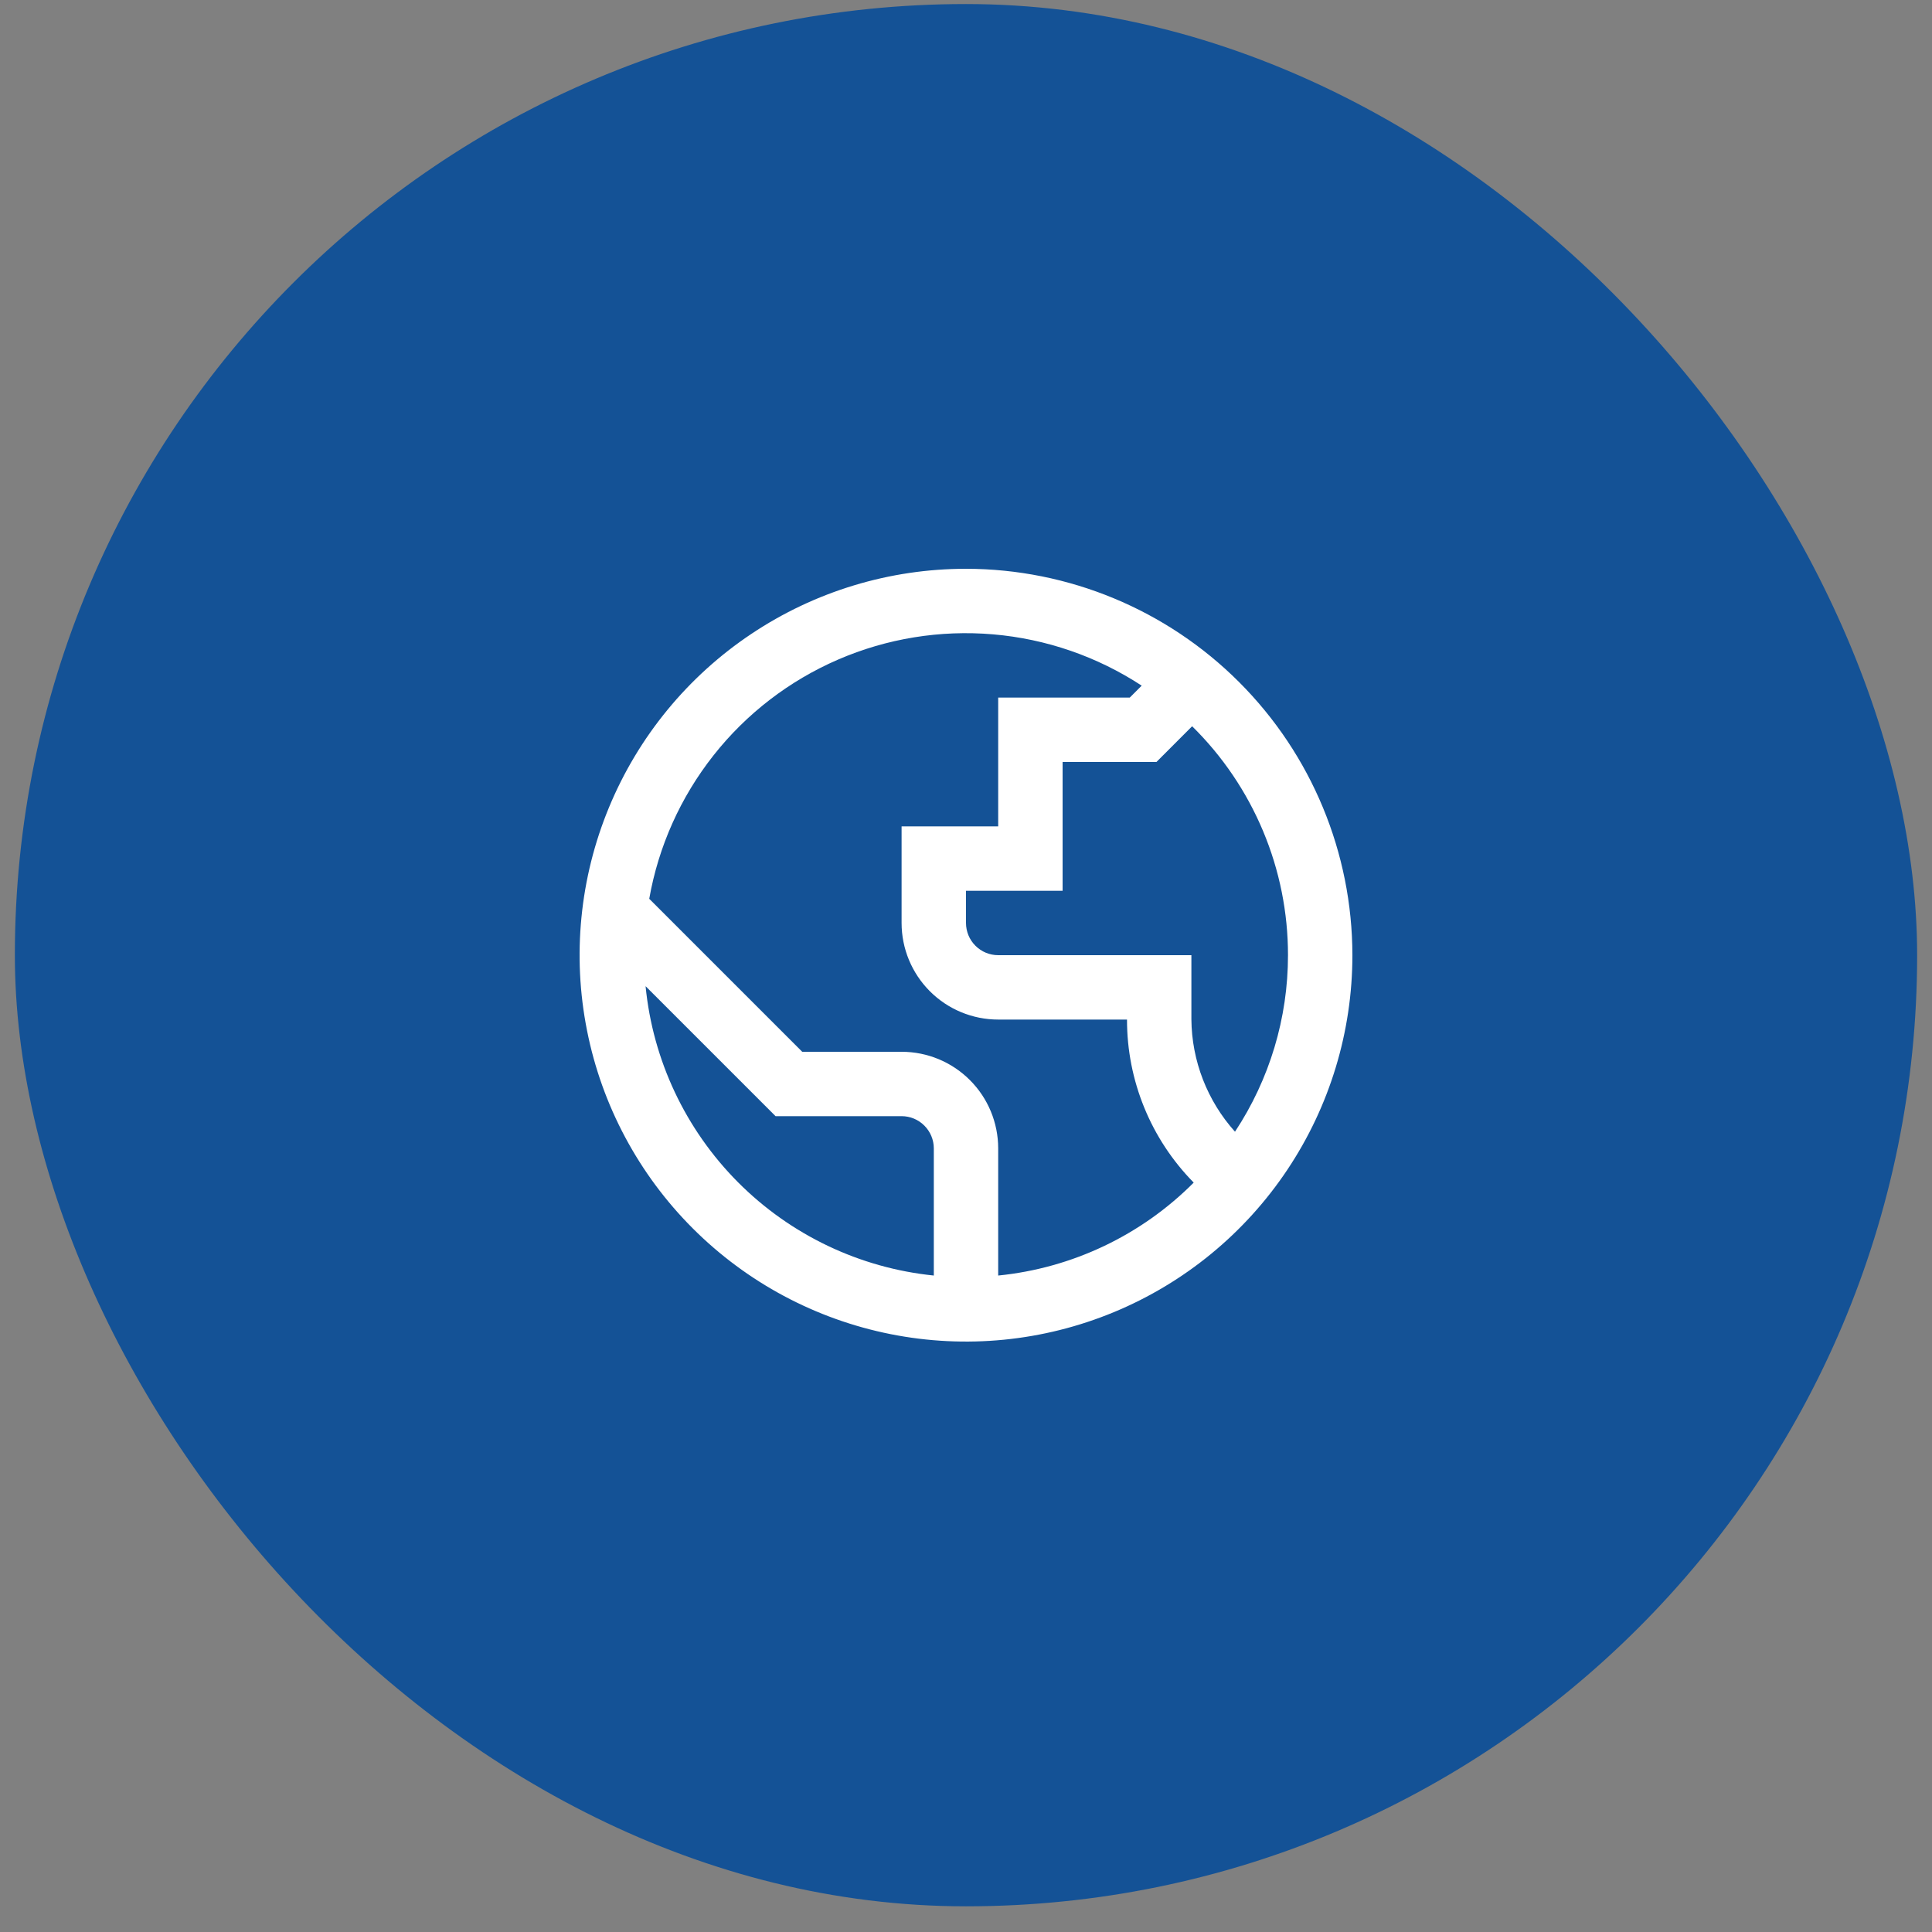
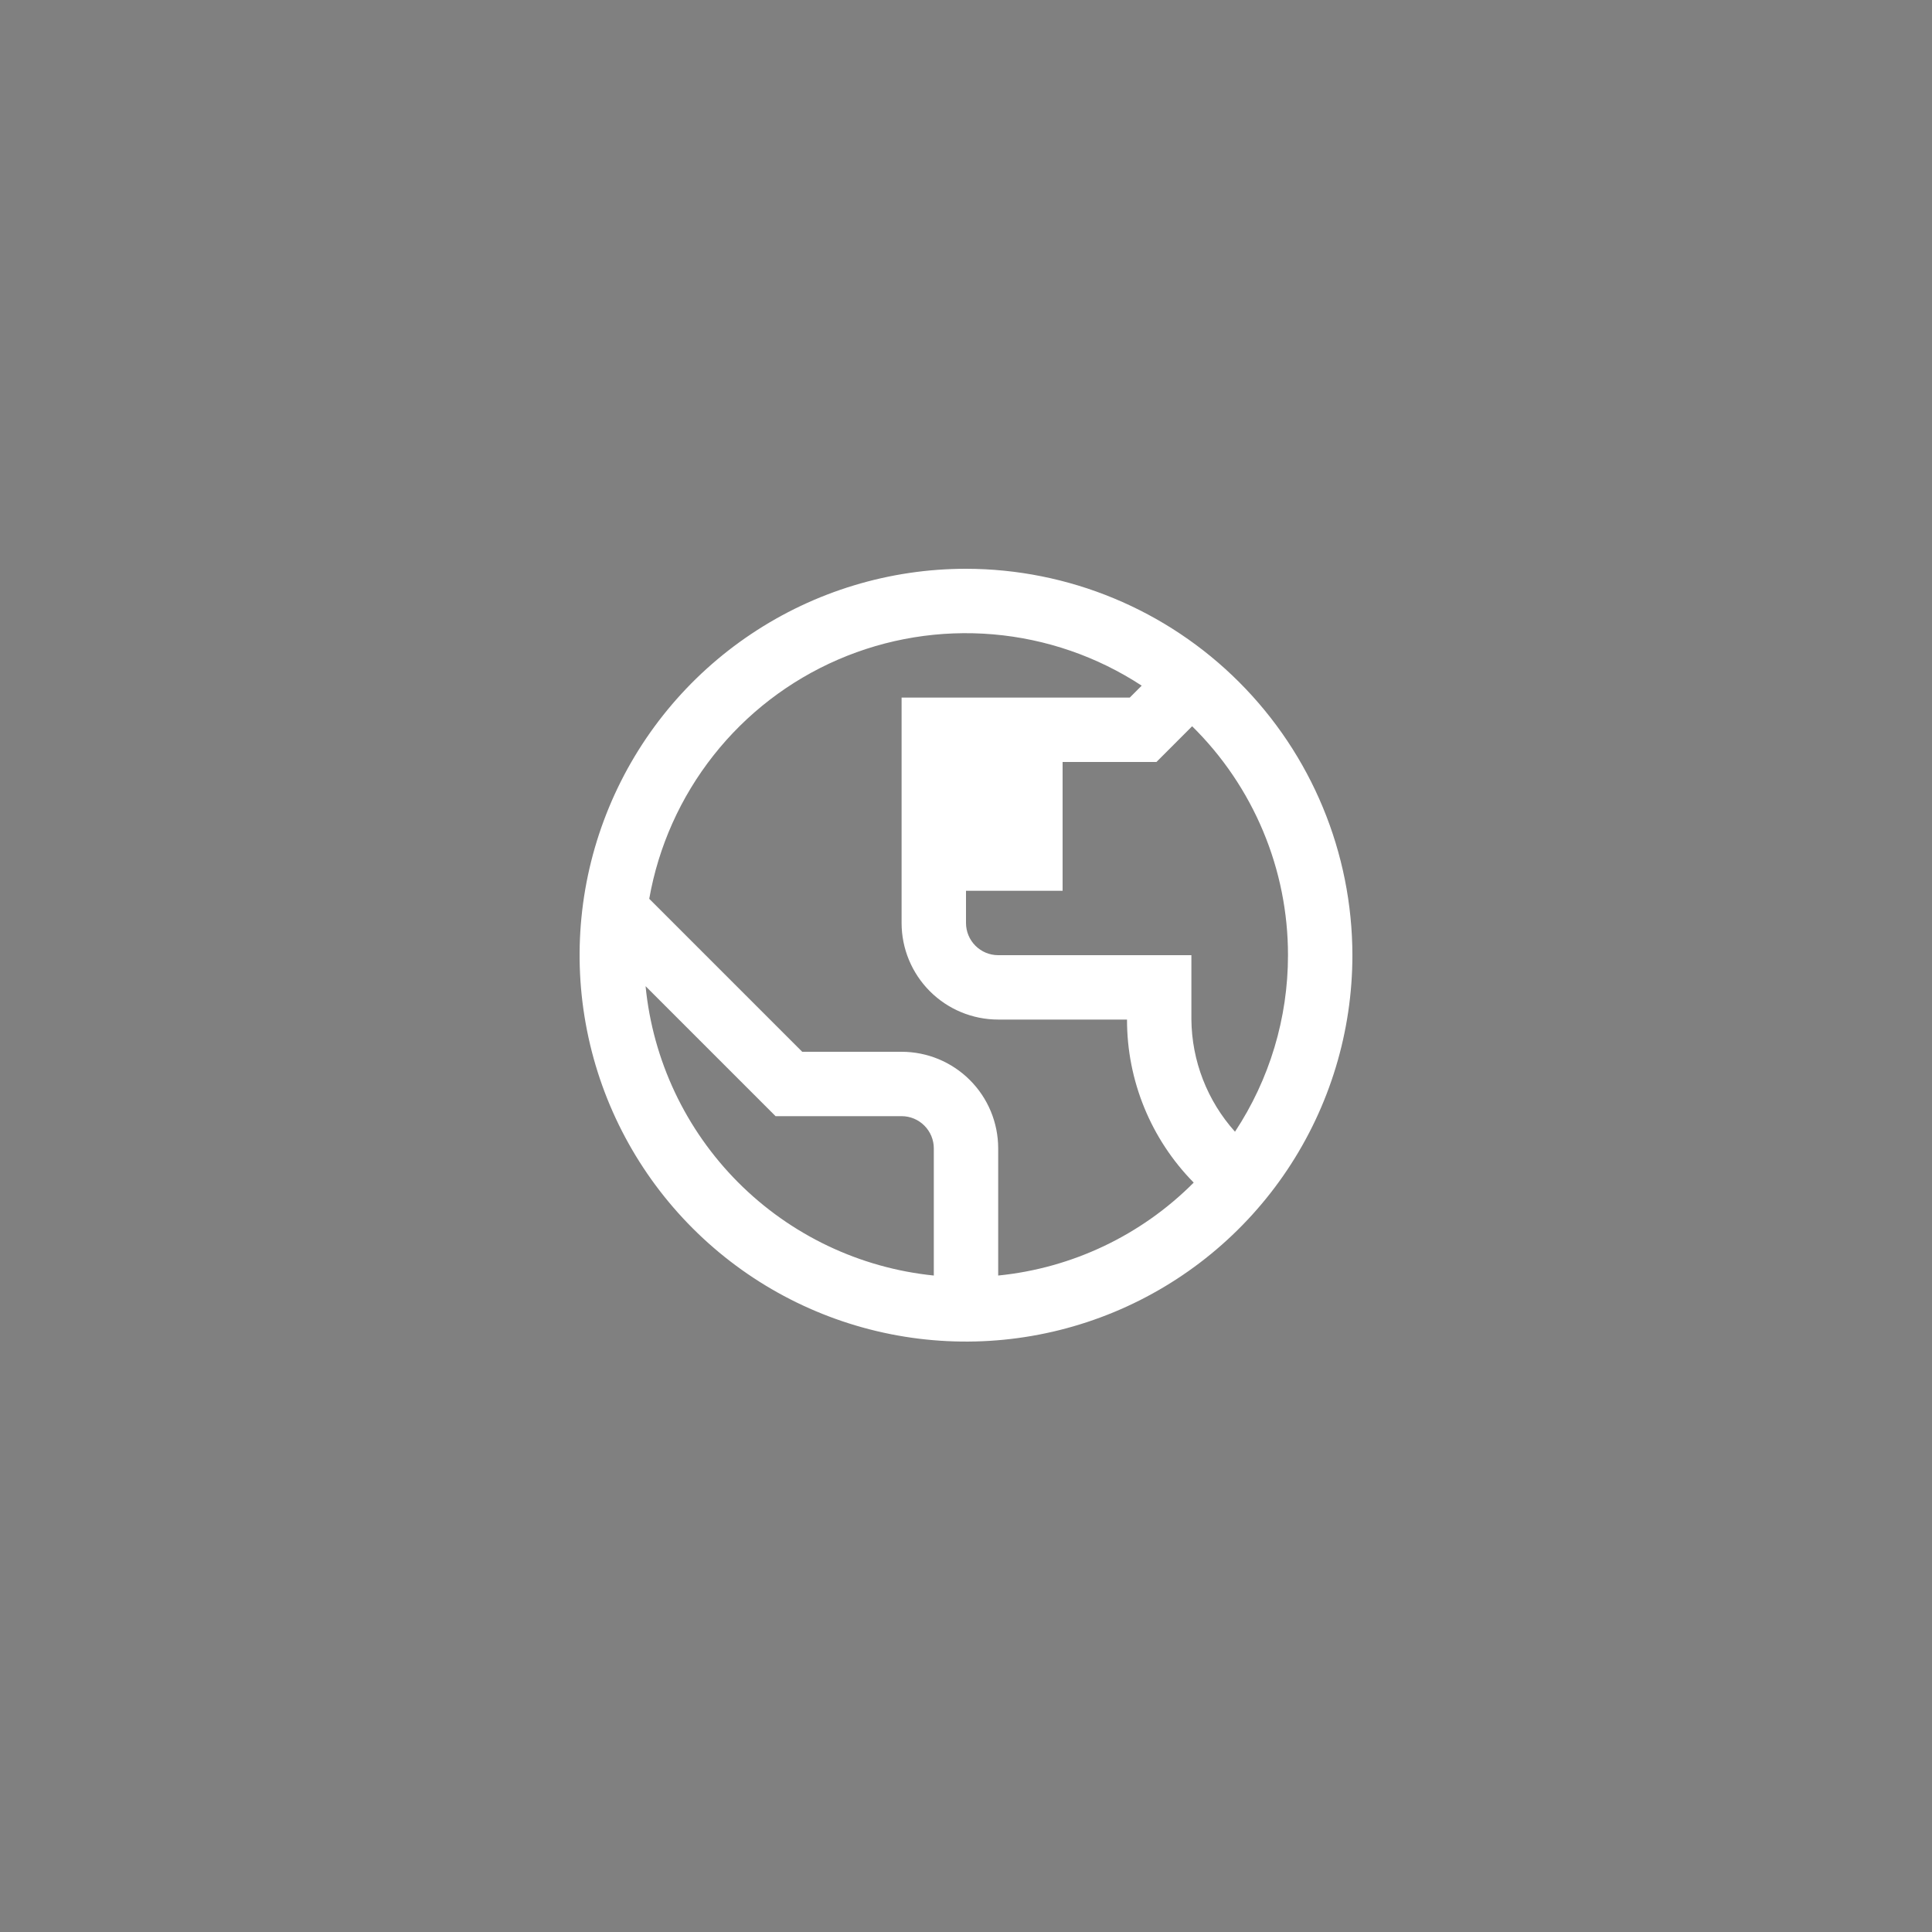
<svg xmlns="http://www.w3.org/2000/svg" width="65" height="65" viewBox="0 0 65 65" fill="none">
  <rect x="0" y="0" width="65" height="65" fill="#808080" stroke="none" />
-   <rect x="0.5" y="0.136" width="64" height="64" rx="32" fill="#145296" />
-   <path d="M32.5 19.136C29.929 19.136 27.415 19.898 25.278 21.327C23.14 22.755 21.474 24.785 20.49 27.161C19.506 29.536 19.248 32.15 19.75 34.672C20.251 37.194 21.489 39.51 23.308 41.328C25.126 43.146 27.442 44.384 29.964 44.886C32.486 45.388 35.099 45.13 37.475 44.146C39.85 43.162 41.881 41.496 43.309 39.358C44.738 37.22 45.5 34.707 45.5 32.136C45.496 28.689 44.125 25.385 41.688 22.948C39.251 20.51 35.947 19.14 32.5 19.136ZM43.333 32.136C43.334 34.247 42.714 36.313 41.55 38.075C40.616 37.035 40.094 35.689 40.083 34.292V32.136H33.583C33.296 32.136 33.02 32.022 32.817 31.818C32.614 31.615 32.5 31.34 32.5 31.052V29.969H35.75V25.636H38.907L40.108 24.434C41.13 25.44 41.941 26.639 42.495 27.961C43.049 29.283 43.334 30.702 43.333 32.136ZM21.72 33.179L26.093 37.552H30.333C30.621 37.552 30.896 37.666 31.099 37.87C31.302 38.073 31.417 38.348 31.417 38.636V42.914C28.925 42.66 26.598 41.551 24.831 39.777C23.064 38.002 21.964 35.671 21.72 33.179ZM33.583 42.914V38.636C33.583 37.774 33.241 36.947 32.631 36.338C32.022 35.728 31.195 35.386 30.333 35.386H26.99L21.843 30.239C22.153 28.477 22.896 26.819 24.005 25.414C25.113 24.009 26.553 22.902 28.196 22.191C29.838 21.481 31.631 21.189 33.414 21.342C35.197 21.495 36.914 22.088 38.411 23.068L38.01 23.469H33.583V27.802H30.333V31.052C30.333 31.914 30.676 32.741 31.285 33.35C31.895 33.96 32.721 34.302 33.583 34.302H37.917C37.914 36.355 38.721 38.325 40.161 39.787C38.397 41.56 36.072 42.665 33.583 42.914Z" fill="white" />
+   <path d="M32.5 19.136C29.929 19.136 27.415 19.898 25.278 21.327C23.14 22.755 21.474 24.785 20.49 27.161C19.506 29.536 19.248 32.15 19.75 34.672C20.251 37.194 21.489 39.51 23.308 41.328C25.126 43.146 27.442 44.384 29.964 44.886C32.486 45.388 35.099 45.13 37.475 44.146C39.85 43.162 41.881 41.496 43.309 39.358C44.738 37.22 45.5 34.707 45.5 32.136C45.496 28.689 44.125 25.385 41.688 22.948C39.251 20.51 35.947 19.14 32.5 19.136ZM43.333 32.136C43.334 34.247 42.714 36.313 41.55 38.075C40.616 37.035 40.094 35.689 40.083 34.292V32.136H33.583C33.296 32.136 33.02 32.022 32.817 31.818C32.614 31.615 32.5 31.34 32.5 31.052V29.969H35.75V25.636H38.907L40.108 24.434C41.13 25.44 41.941 26.639 42.495 27.961C43.049 29.283 43.334 30.702 43.333 32.136ZM21.72 33.179L26.093 37.552H30.333C30.621 37.552 30.896 37.666 31.099 37.87C31.302 38.073 31.417 38.348 31.417 38.636V42.914C28.925 42.66 26.598 41.551 24.831 39.777C23.064 38.002 21.964 35.671 21.72 33.179ZM33.583 42.914V38.636C33.583 37.774 33.241 36.947 32.631 36.338C32.022 35.728 31.195 35.386 30.333 35.386H26.99L21.843 30.239C22.153 28.477 22.896 26.819 24.005 25.414C25.113 24.009 26.553 22.902 28.196 22.191C29.838 21.481 31.631 21.189 33.414 21.342C35.197 21.495 36.914 22.088 38.411 23.068L38.01 23.469H33.583H30.333V31.052C30.333 31.914 30.676 32.741 31.285 33.35C31.895 33.96 32.721 34.302 33.583 34.302H37.917C37.914 36.355 38.721 38.325 40.161 39.787C38.397 41.56 36.072 42.665 33.583 42.914Z" fill="white" />
</svg>